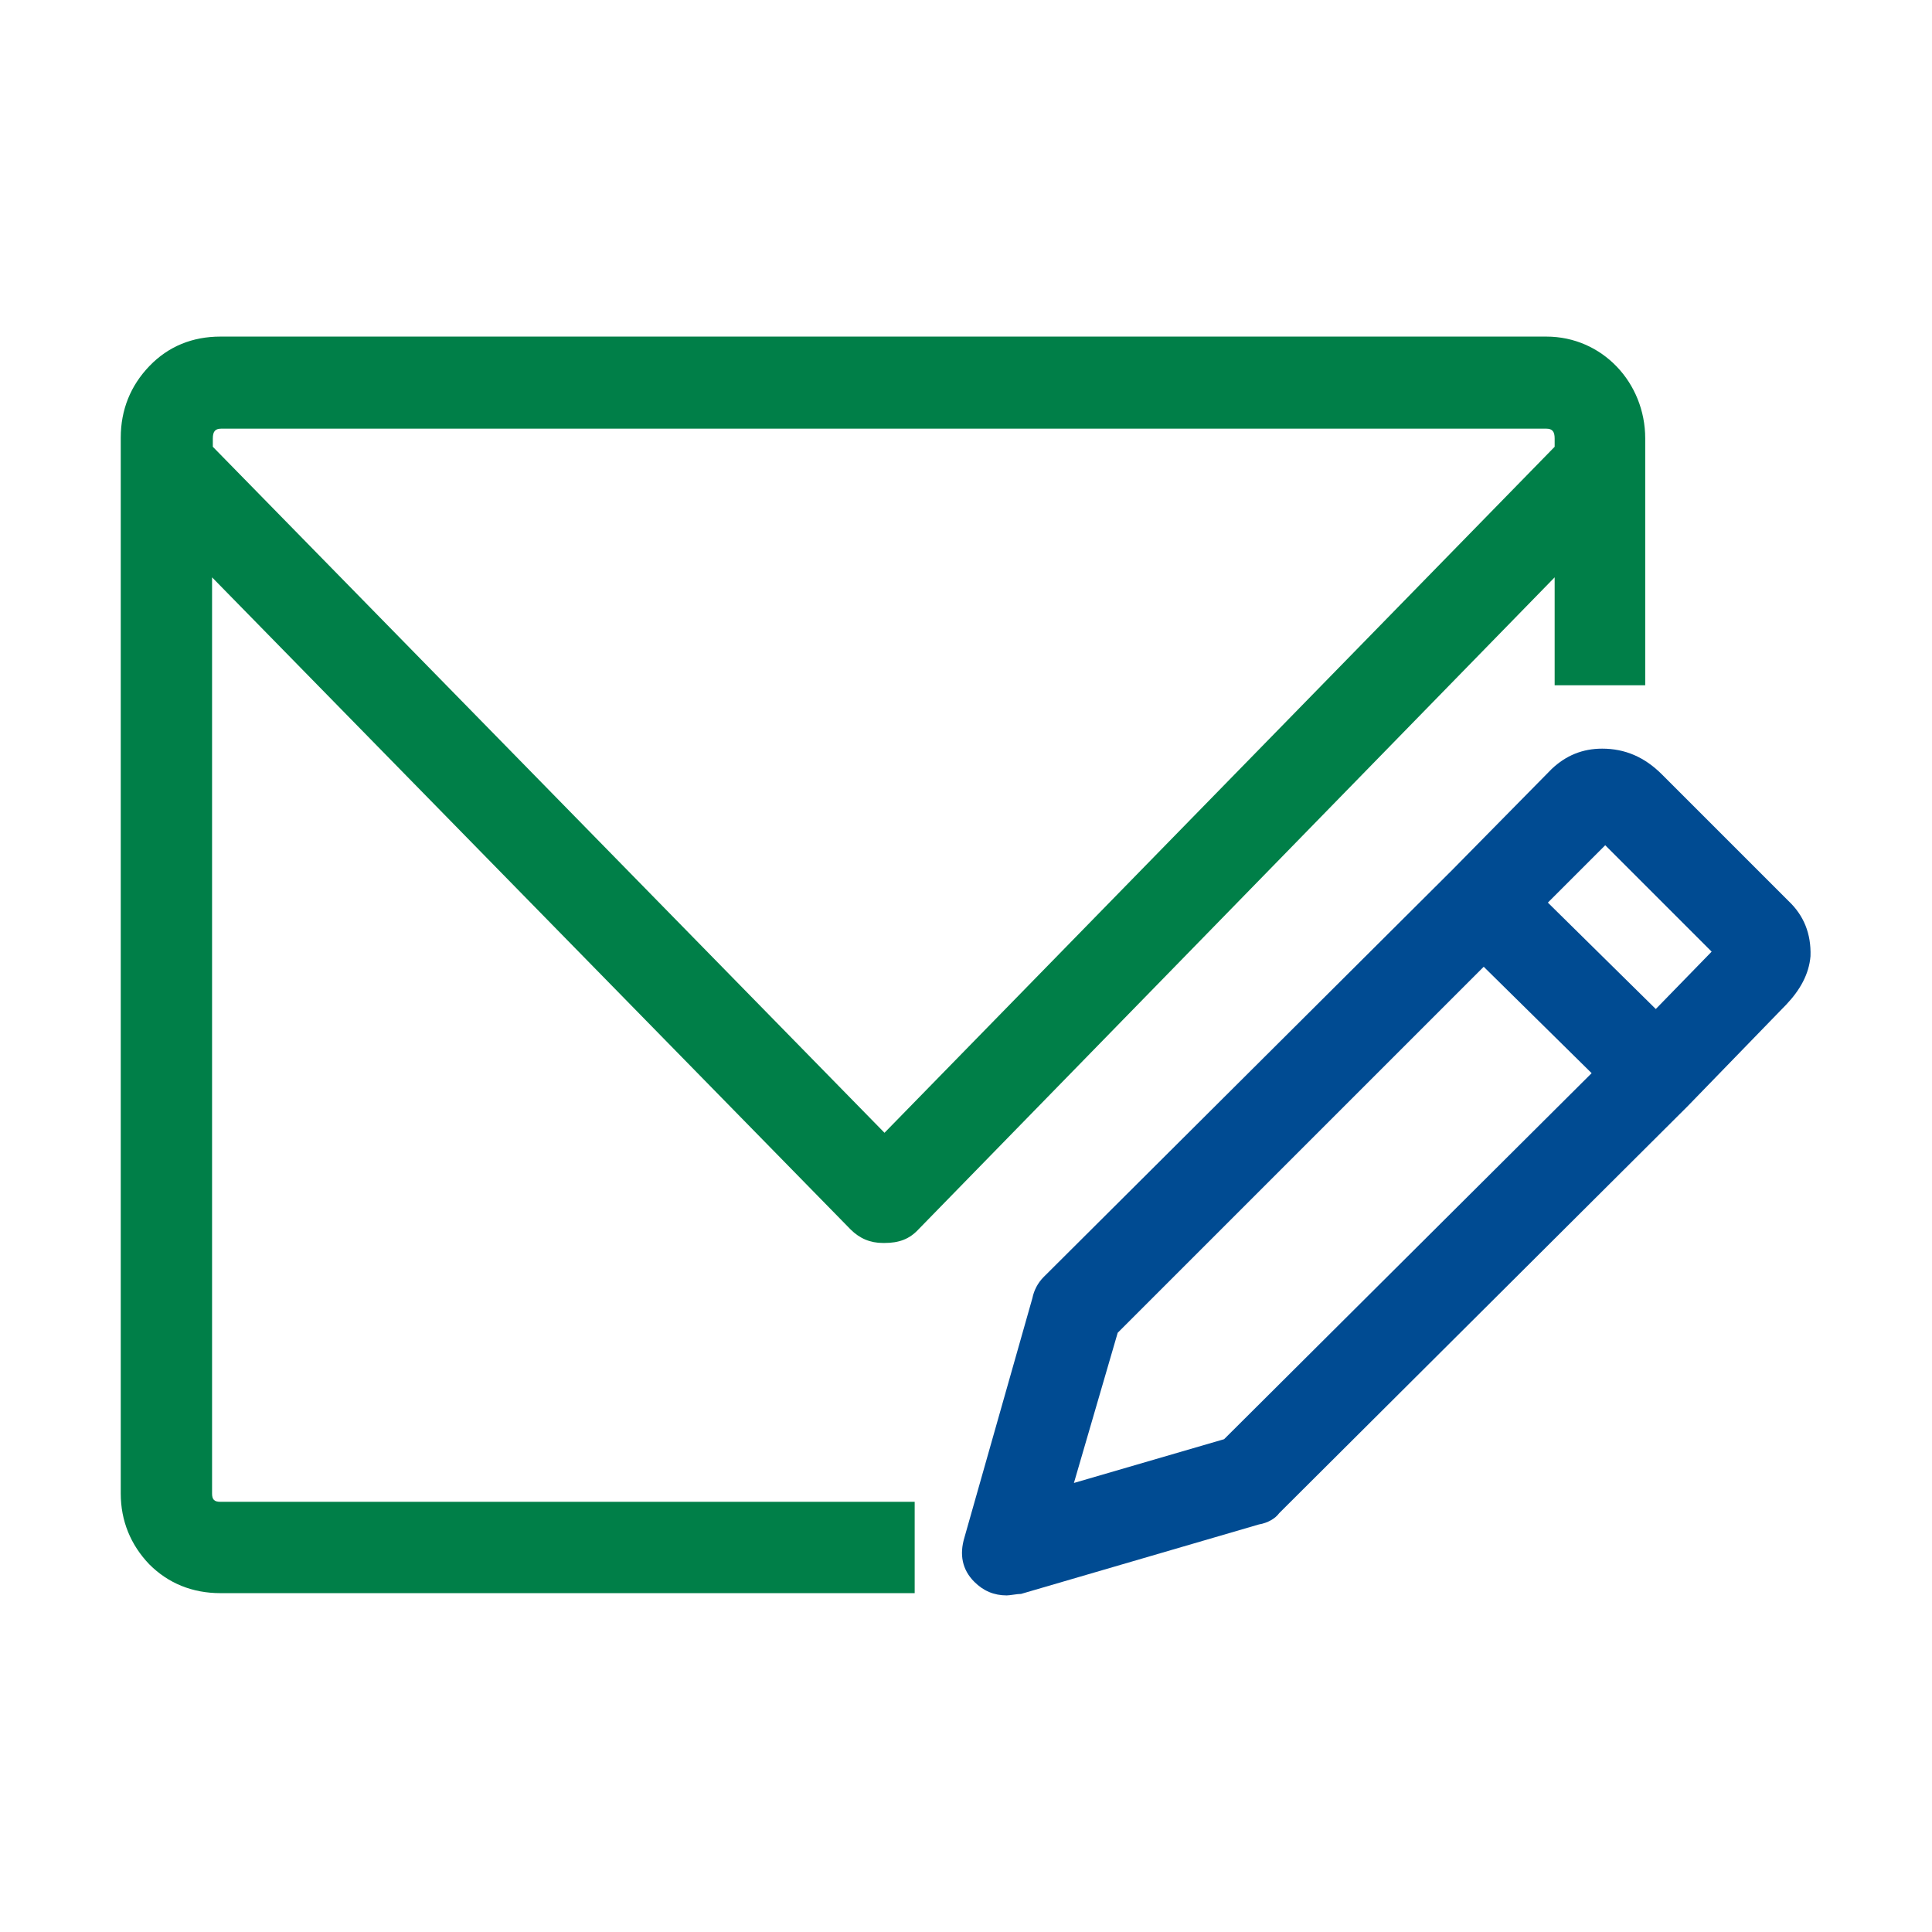
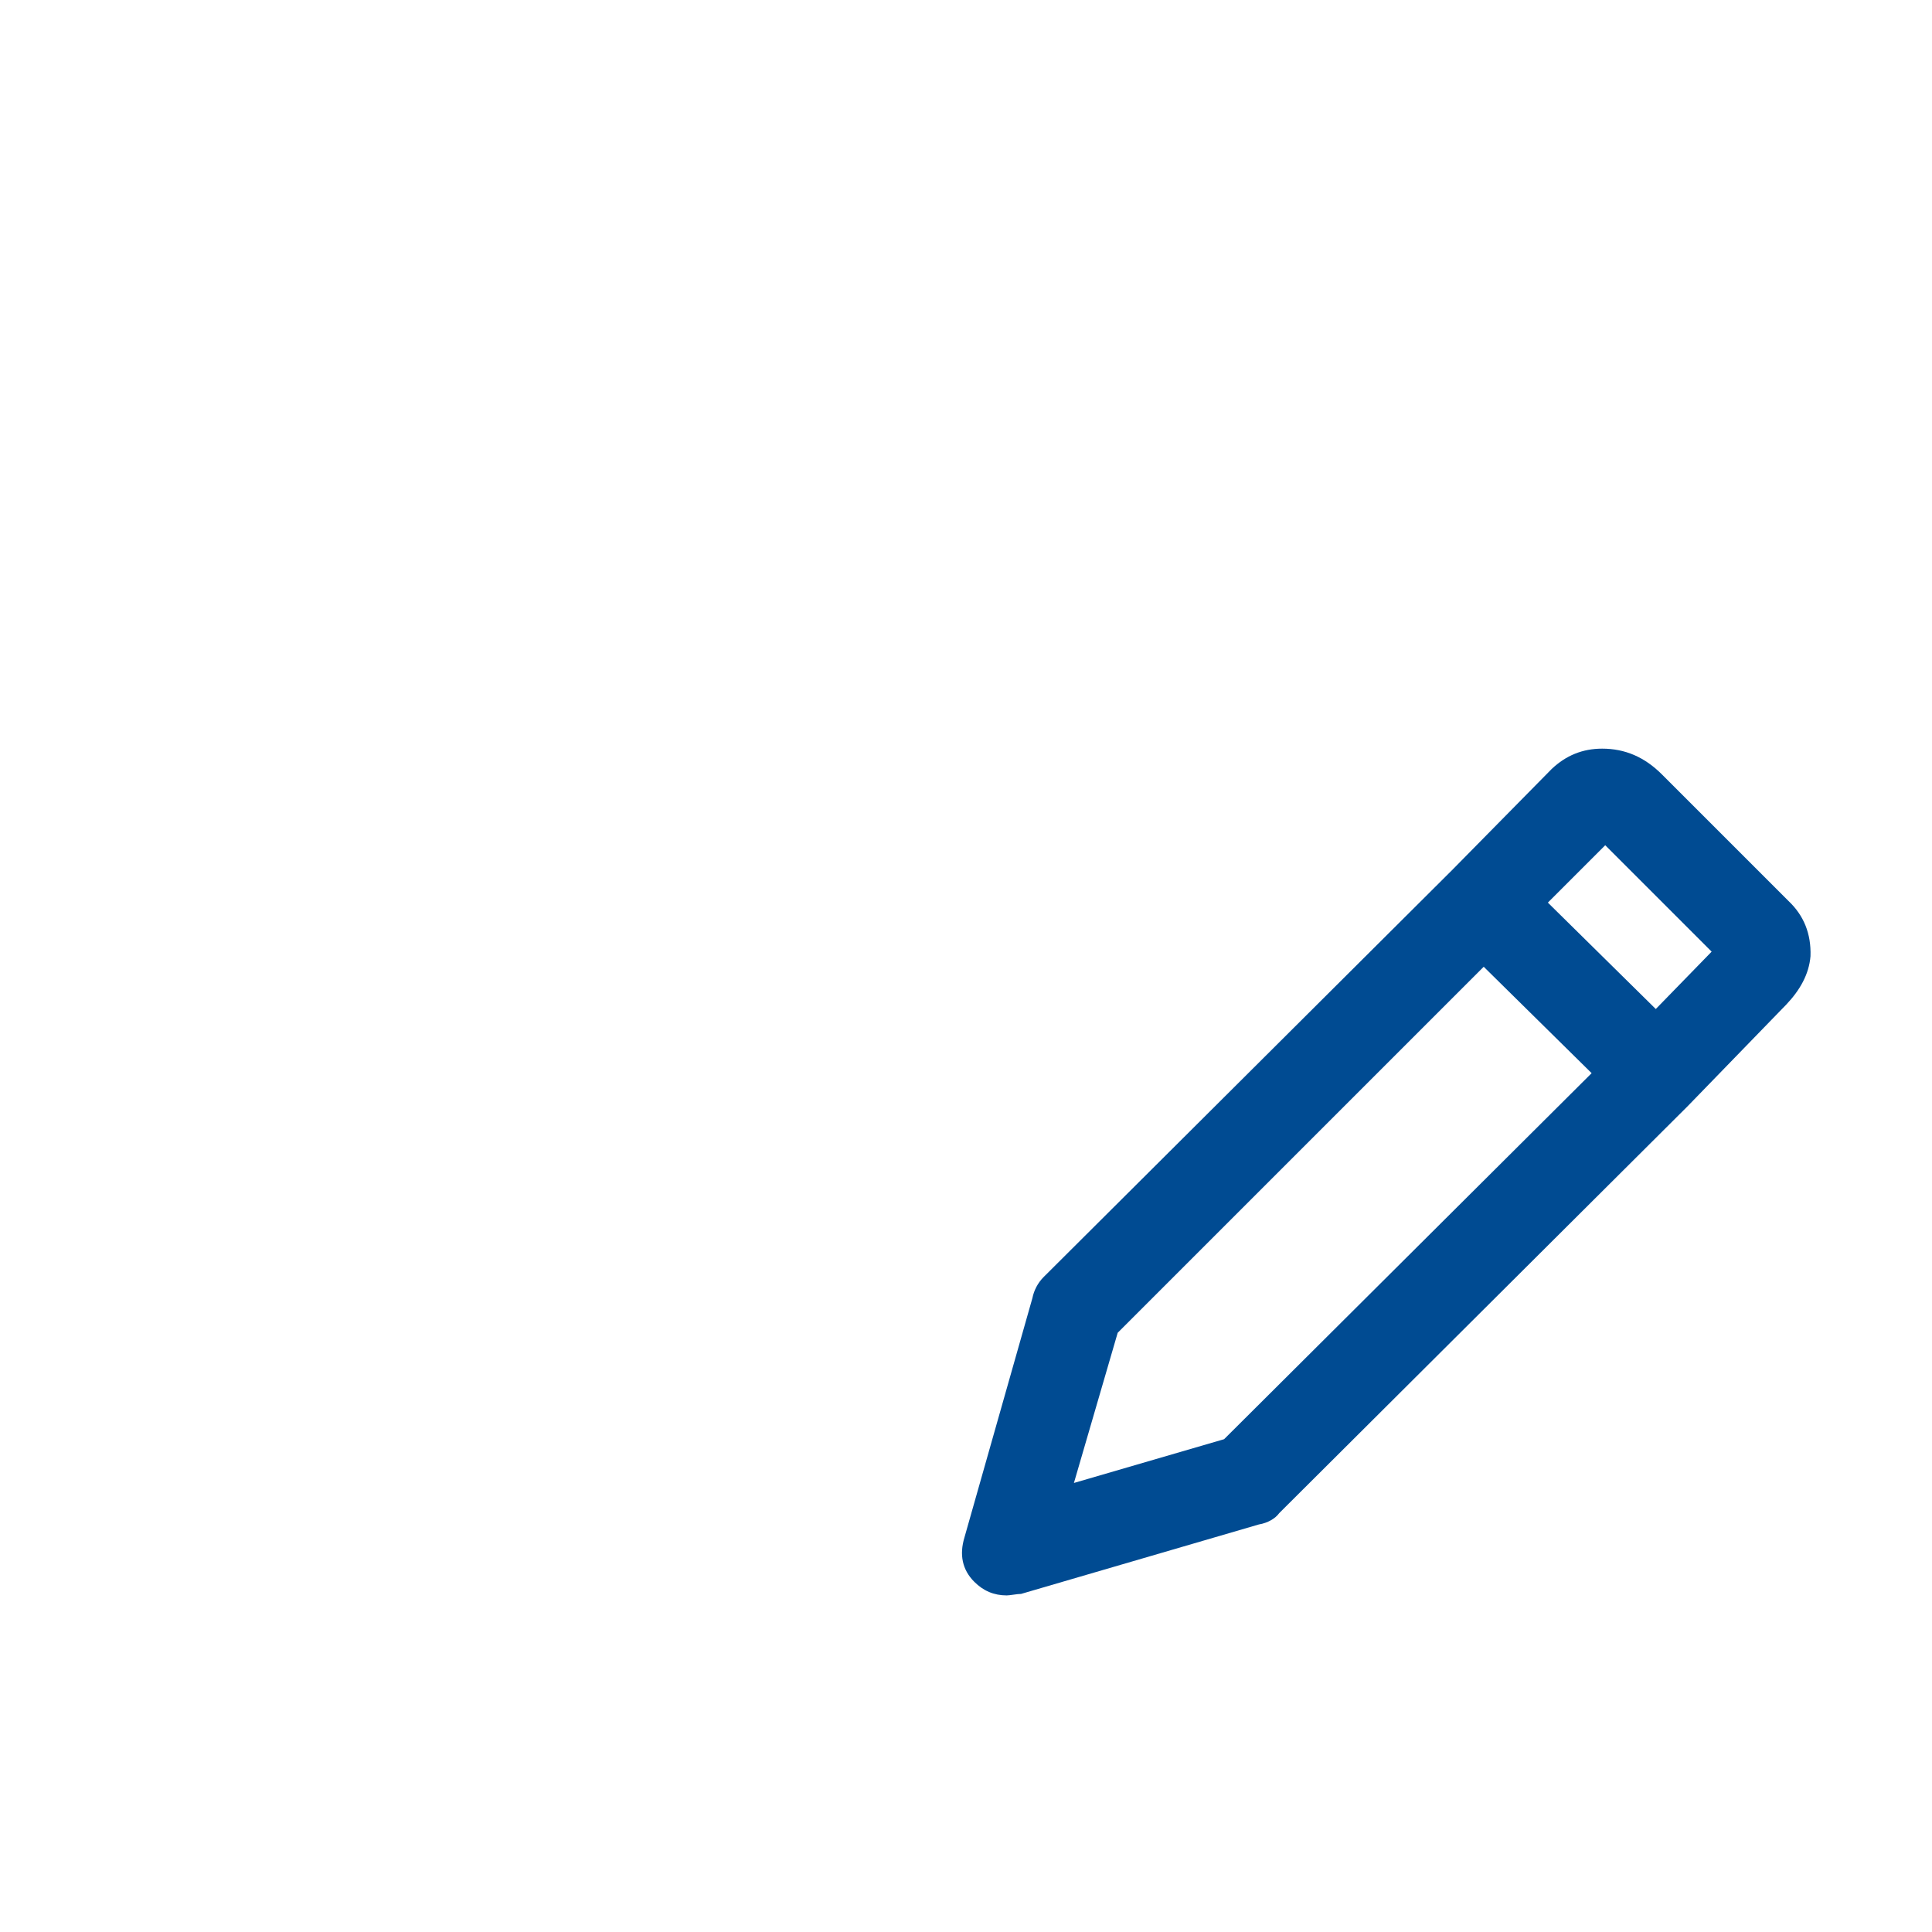
<svg xmlns="http://www.w3.org/2000/svg" version="1.1" id="Livello_1" x="0px" y="0px" viewBox="0 0 256 256" style="enable-background:new 0 0 256 256;" xml:space="preserve">
  <style type="text/css">
	.st0{fill:#3C3C3B;}
	.st1{fill:#FFFFFF;}
	.st2{fill:#EA5B0B;}
	.st3{fill:#FFDE00;}
	.st4{fill:#82368C;}
	.st5{fill:#36A9E1;}
	.st6{fill:#E30613;}
	.st7{fill:#00983A;}
	.st8{fill:#004B92;}
	.st9{fill:#007F48;}
</style>
  <g>
    <path class="st8" d="M237,119.4l-16.8-16.8c-2.3-2.3-4.9-3.4-7.9-3.4c-2.6,0-4.8,0.9-6.7,2.7l-13.2,13.4l-54.1,53.9   c-0.8,0.8-1.3,1.8-1.5,2.8l-9,31.7c-0.7,2.3-0.3,4.3,1.3,5.9c1.2,1.2,2.6,1.8,4.3,1.8c0.4,0,1.4-0.2,1.9-0.2l31.5-9.2   c1.2-0.2,2.2-0.8,2.7-1.5l54.1-53.9l13.1-13.5c1.8-1.9,3-4,3.2-6.4C240,123.7,239,121.3,237,119.4L237,119.4z M162.2,190.7   l-19.9,5.8l5.8-19.9l48.5-48.5l14.3,14.1L162.2,190.7z M219.4,133.7l-14.3-14.1l7.6-7.6l14.1,14.1L219.4,133.7z M219.4,133.7" />
-     <path class="st9" d="M112.7,162.9c1.2,1.2,2.6,1.8,4.3,1.8h0.2c1.9,0,3.3-0.5,4.5-1.8L206,76.5v14.3h12V58.1   c0-7.4-5.7-13.5-13.1-13.5H29.2c-3.7,0-6.9,1.3-9.4,3.9c-2.5,2.6-3.8,5.8-3.8,9.5v139.9c0,3.6,1.3,6.8,3.8,9.4   c2.5,2.5,5.7,3.8,9.4,3.8h92v-12.1h-92c-0.8,0-1.1-0.3-1.1-1.1V76.5L112.7,162.9z M28.2,58.1c0-0.9,0.3-1.3,1.1-1.3h175.6   c0.8,0,1.1,0.4,1.1,1.3v1.1l-88.8,90.9l-89-90.9V58.1z M28.2,58.1" />
  </g>
</svg>